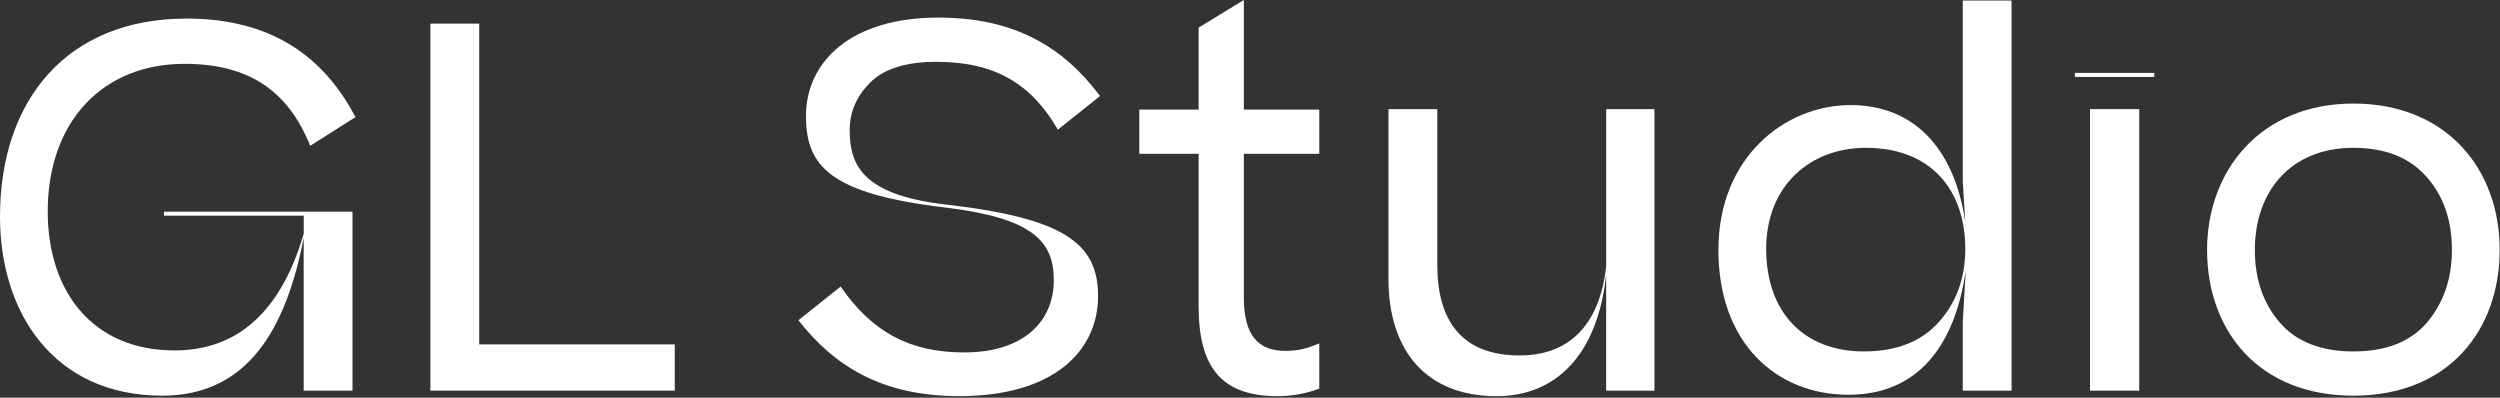
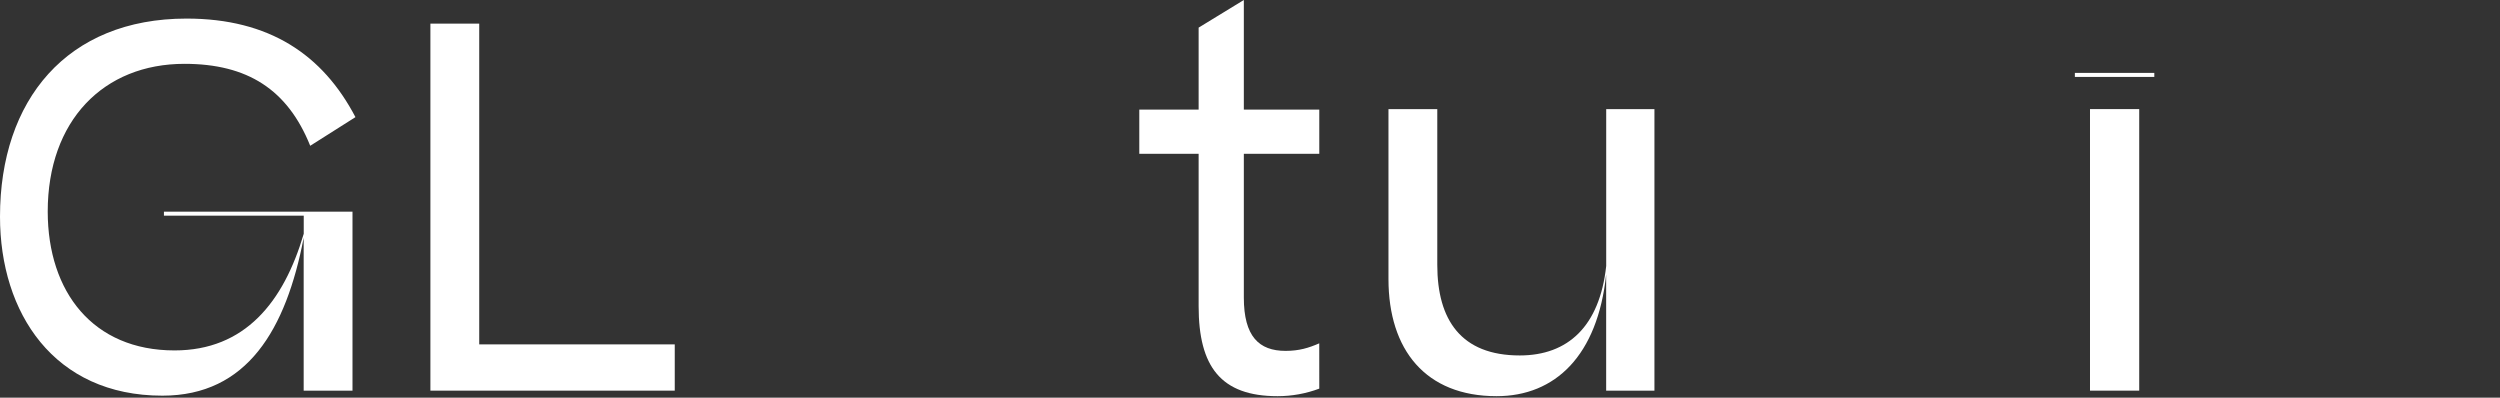
<svg xmlns="http://www.w3.org/2000/svg" width="1119" height="178" viewBox="0 0 1119 178" fill="none">
  <rect x="0" y="0" width="1119" height="178" fill="#333333" stroke="none" />
  <path d="M78.113 156.848C109.617 156.848 126.945 135.242 135.951 104.638V96.54H73.378V94.739H157.775V174.858H135.924V106.439C128.045 147.399 110.716 177.102 72.69 177.102C24.082 177.102 0 139.97 0 96.984C0 44.774 29.929 8.316 83.489 8.316C120.622 8.316 144.472 24.519 159.099 52.428L138.851 65.254C128.72 40.046 110.716 28.571 82.569 28.571C46.337 28.571 21.361 53.997 21.361 94.732C21.407 130.746 41.662 156.848 78.113 156.848Z" fill="white" />
  <path d="M192.65 174.851V10.574H214.501V154.146H302.016V174.851H192.65Z" fill="white" />
-   <path d="M376.268 128.27C390.444 148.75 407.322 157.748 431.629 157.748C457.731 157.748 471.682 144.247 471.682 125.343C471.682 108.015 462.233 97.666 423.524 92.938C372.003 86.86 360.747 74.71 360.747 51.985C360.747 27.678 380.777 7.873 419.929 7.873C454.36 7.873 475.966 21.149 492.394 42.967L473.49 58.043C461.571 37.338 445.137 27.664 419.035 27.664C405.528 27.664 395.629 30.816 389.55 36.888C383.472 42.96 380.326 49.945 380.326 58.269C380.326 74.021 386.18 87.297 423.531 91.574C476.641 97.653 491.493 109.127 491.493 132.534C491.493 156.835 471.914 177.315 429.384 177.315C394.953 177.315 373.573 164.039 357.37 143.334L376.268 128.27Z" fill="white" />
  <path d="M590.51 173.951C584.537 176.189 578.21 177.333 571.831 177.328C546.405 177.328 536.506 164.045 536.506 137.043V68.843H509.947V49.045H536.506V12.362L556.741 0V49.058H590.51V68.856H556.741V133.216C556.741 150.544 563.495 157.053 575.42 157.053C581.498 157.053 585.769 155.729 590.497 153.676L590.51 173.951Z" fill="white" />
  <path d="M740.524 48.833V174.851H718.918V122.867C715.098 159.099 696.193 177.328 669.86 177.328C638.13 177.328 621.478 156.623 621.478 124.893V48.833H643.328V118.589C643.328 143.122 653.922 159.099 680.236 159.099C701.835 159.099 715.991 146.048 718.938 119.04V48.853L740.524 48.833Z" fill="white" />
-   <path d="M828.351 47.032C855.359 47.032 874.482 64.811 879.66 99.242L878.534 81.238V0.226H900.385V174.852H878.534V144.248L879.858 121.073C875.131 154.378 858.67 176.692 827.424 176.692C795.018 176.692 769.155 153.518 769.155 111.882C769.169 70.412 798.872 47.032 828.351 47.032ZM867.735 144.248C875.607 135.468 879.653 124.668 879.653 111.392C879.653 85.284 864.576 66.162 835.098 66.162C810.34 66.162 790.542 83.039 790.542 111.392C790.542 139.52 807.195 157.298 834.197 157.298C848.605 157.298 859.855 153.021 867.735 144.248Z" fill="white" />
  <path d="M964.268 32.63V34.431H928.711V32.63H964.268ZM957.514 48.832V174.851H935.485V48.832H957.514Z" fill="white" />
-   <path d="M987.886 111.842C987.886 76.51 1011.72 46.356 1053.37 46.356C1095.02 46.356 1118.86 75.61 1118.86 111.842C1118.86 147.399 1096.34 177.103 1053.37 177.103C1010.84 177.103 987.886 147.882 987.886 111.842ZM1086.23 144.472C1093.66 135.692 1097.48 124.893 1097.48 111.842C1097.48 98.566 1093.66 87.535 1086 78.987C1078.35 70.439 1067.55 66.161 1053.37 66.161C1025.24 66.161 1009.27 85.734 1009.27 111.849C1009.27 125.125 1013.09 135.924 1020.52 144.479C1027.95 153.034 1038.98 157.305 1053.38 157.305C1068 157.298 1078.8 153.021 1086.23 144.472Z" fill="white" />
</svg>